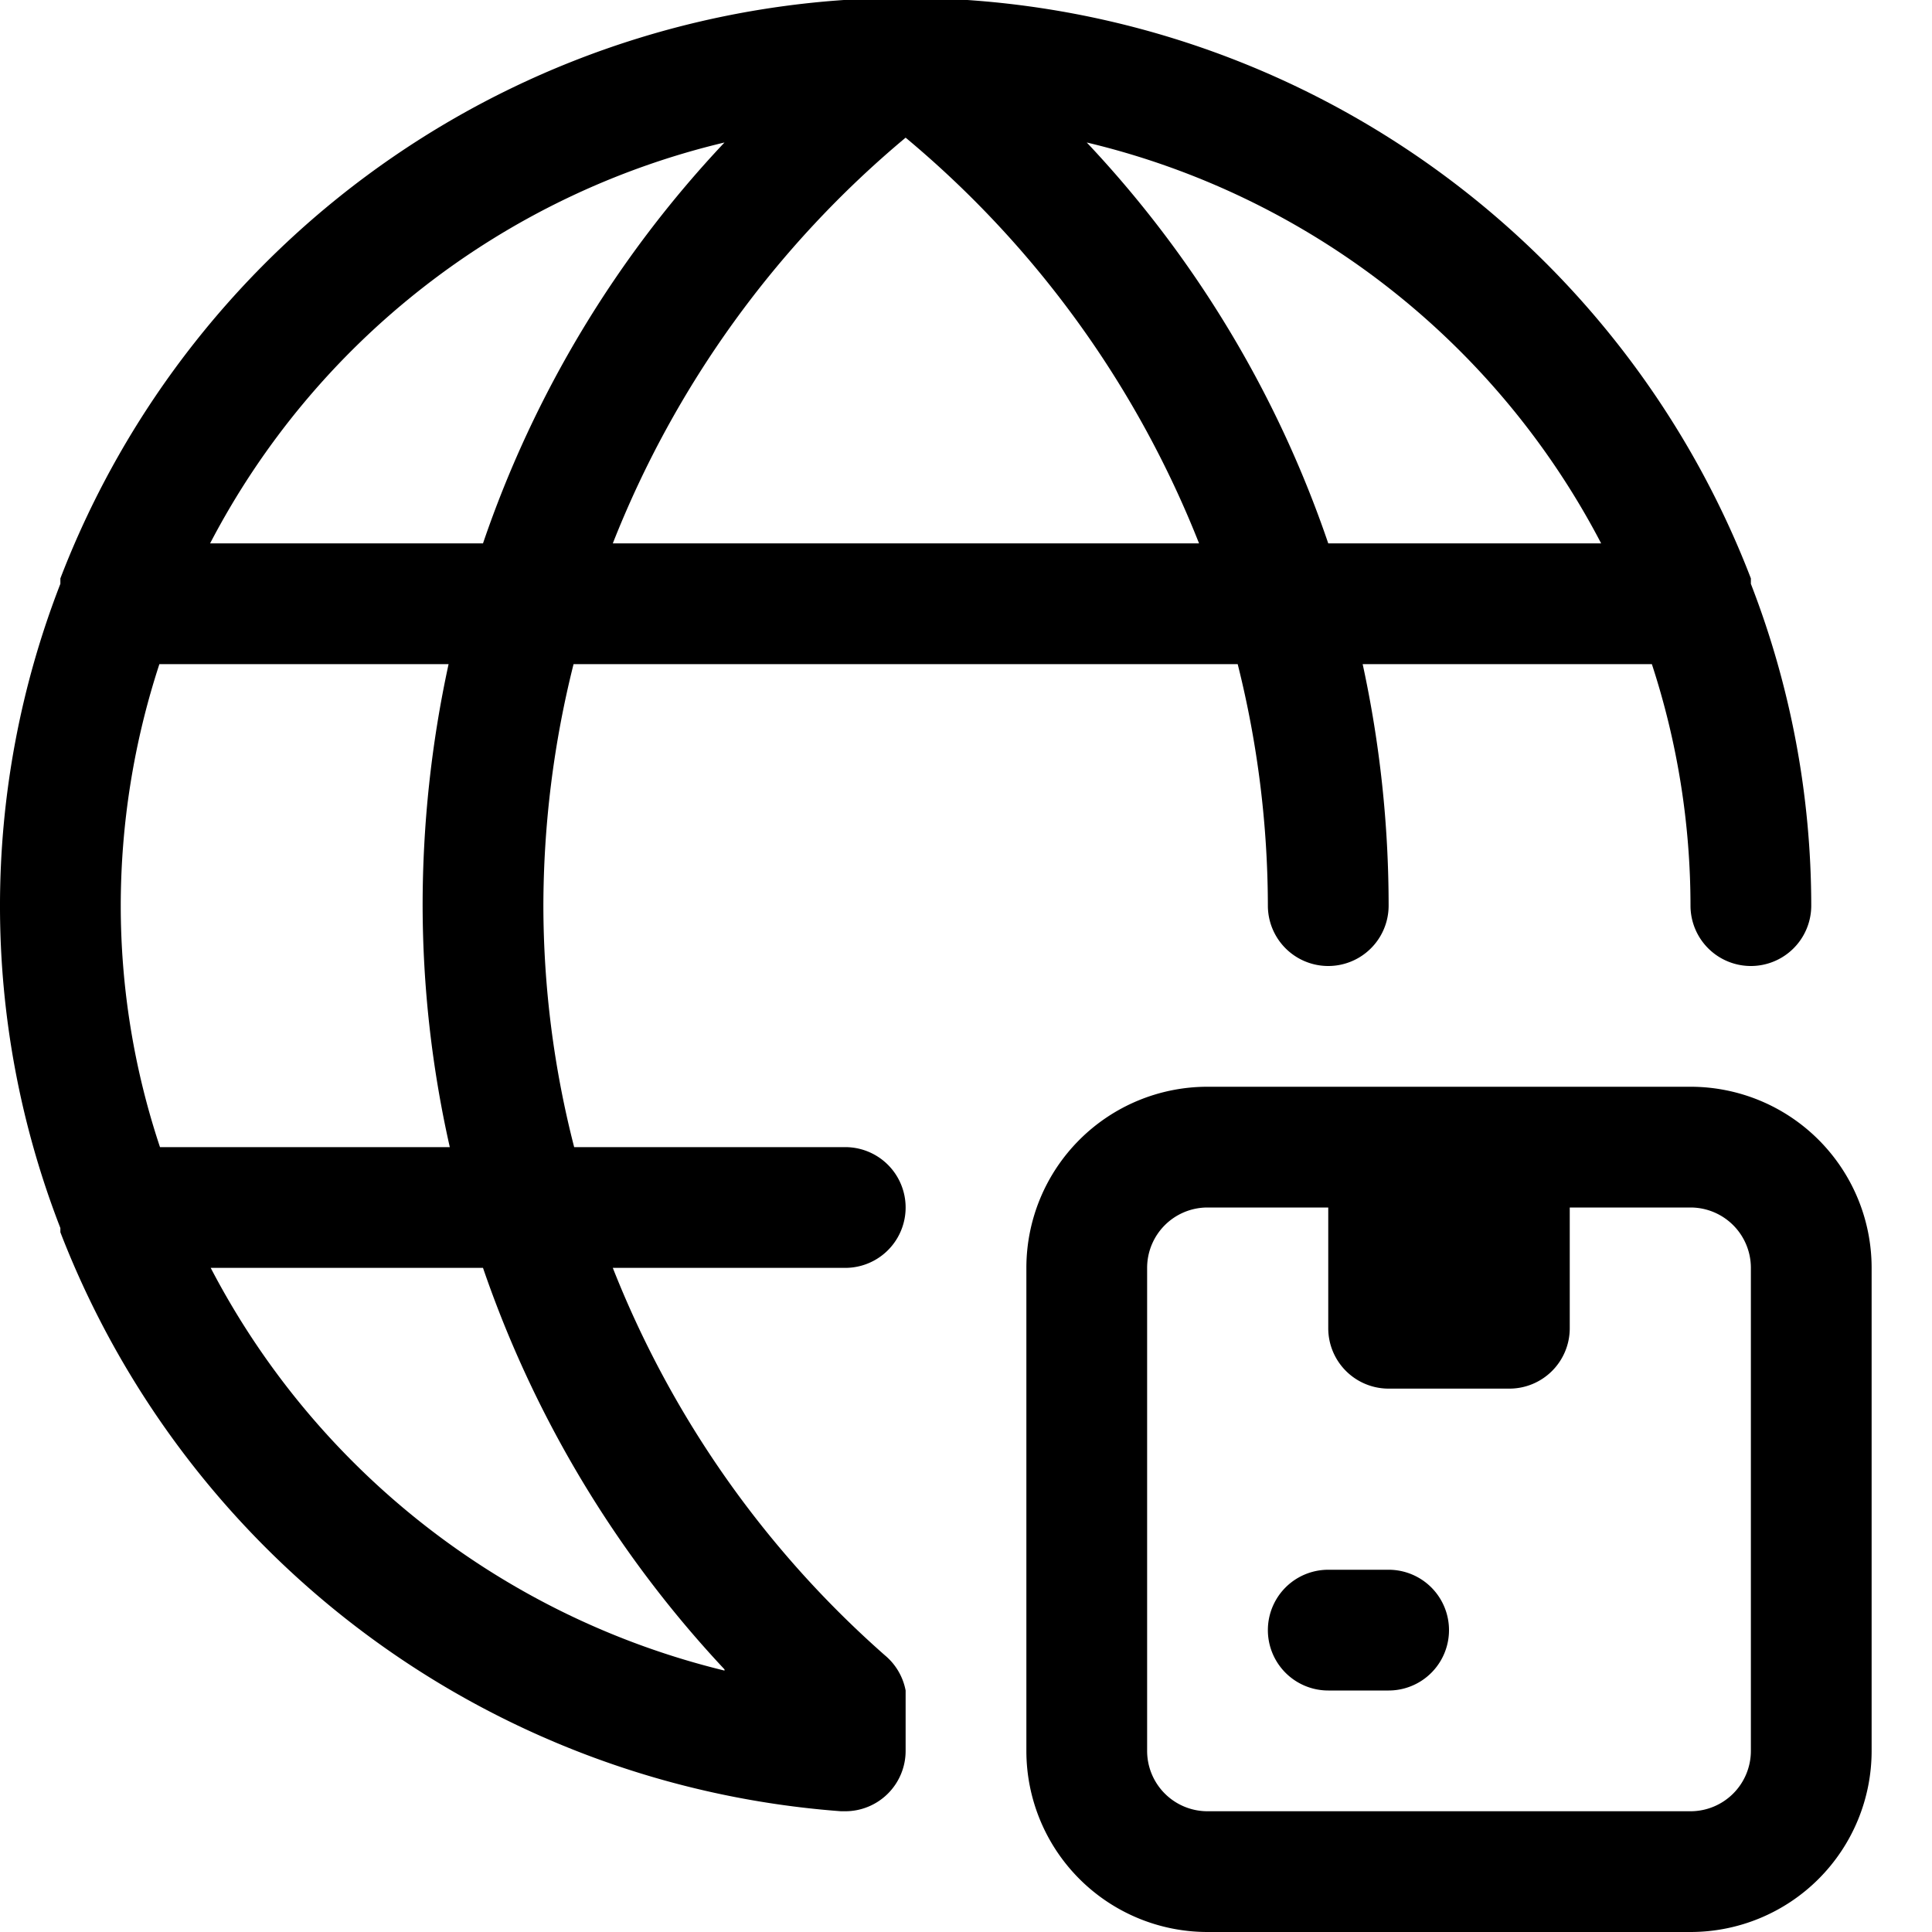
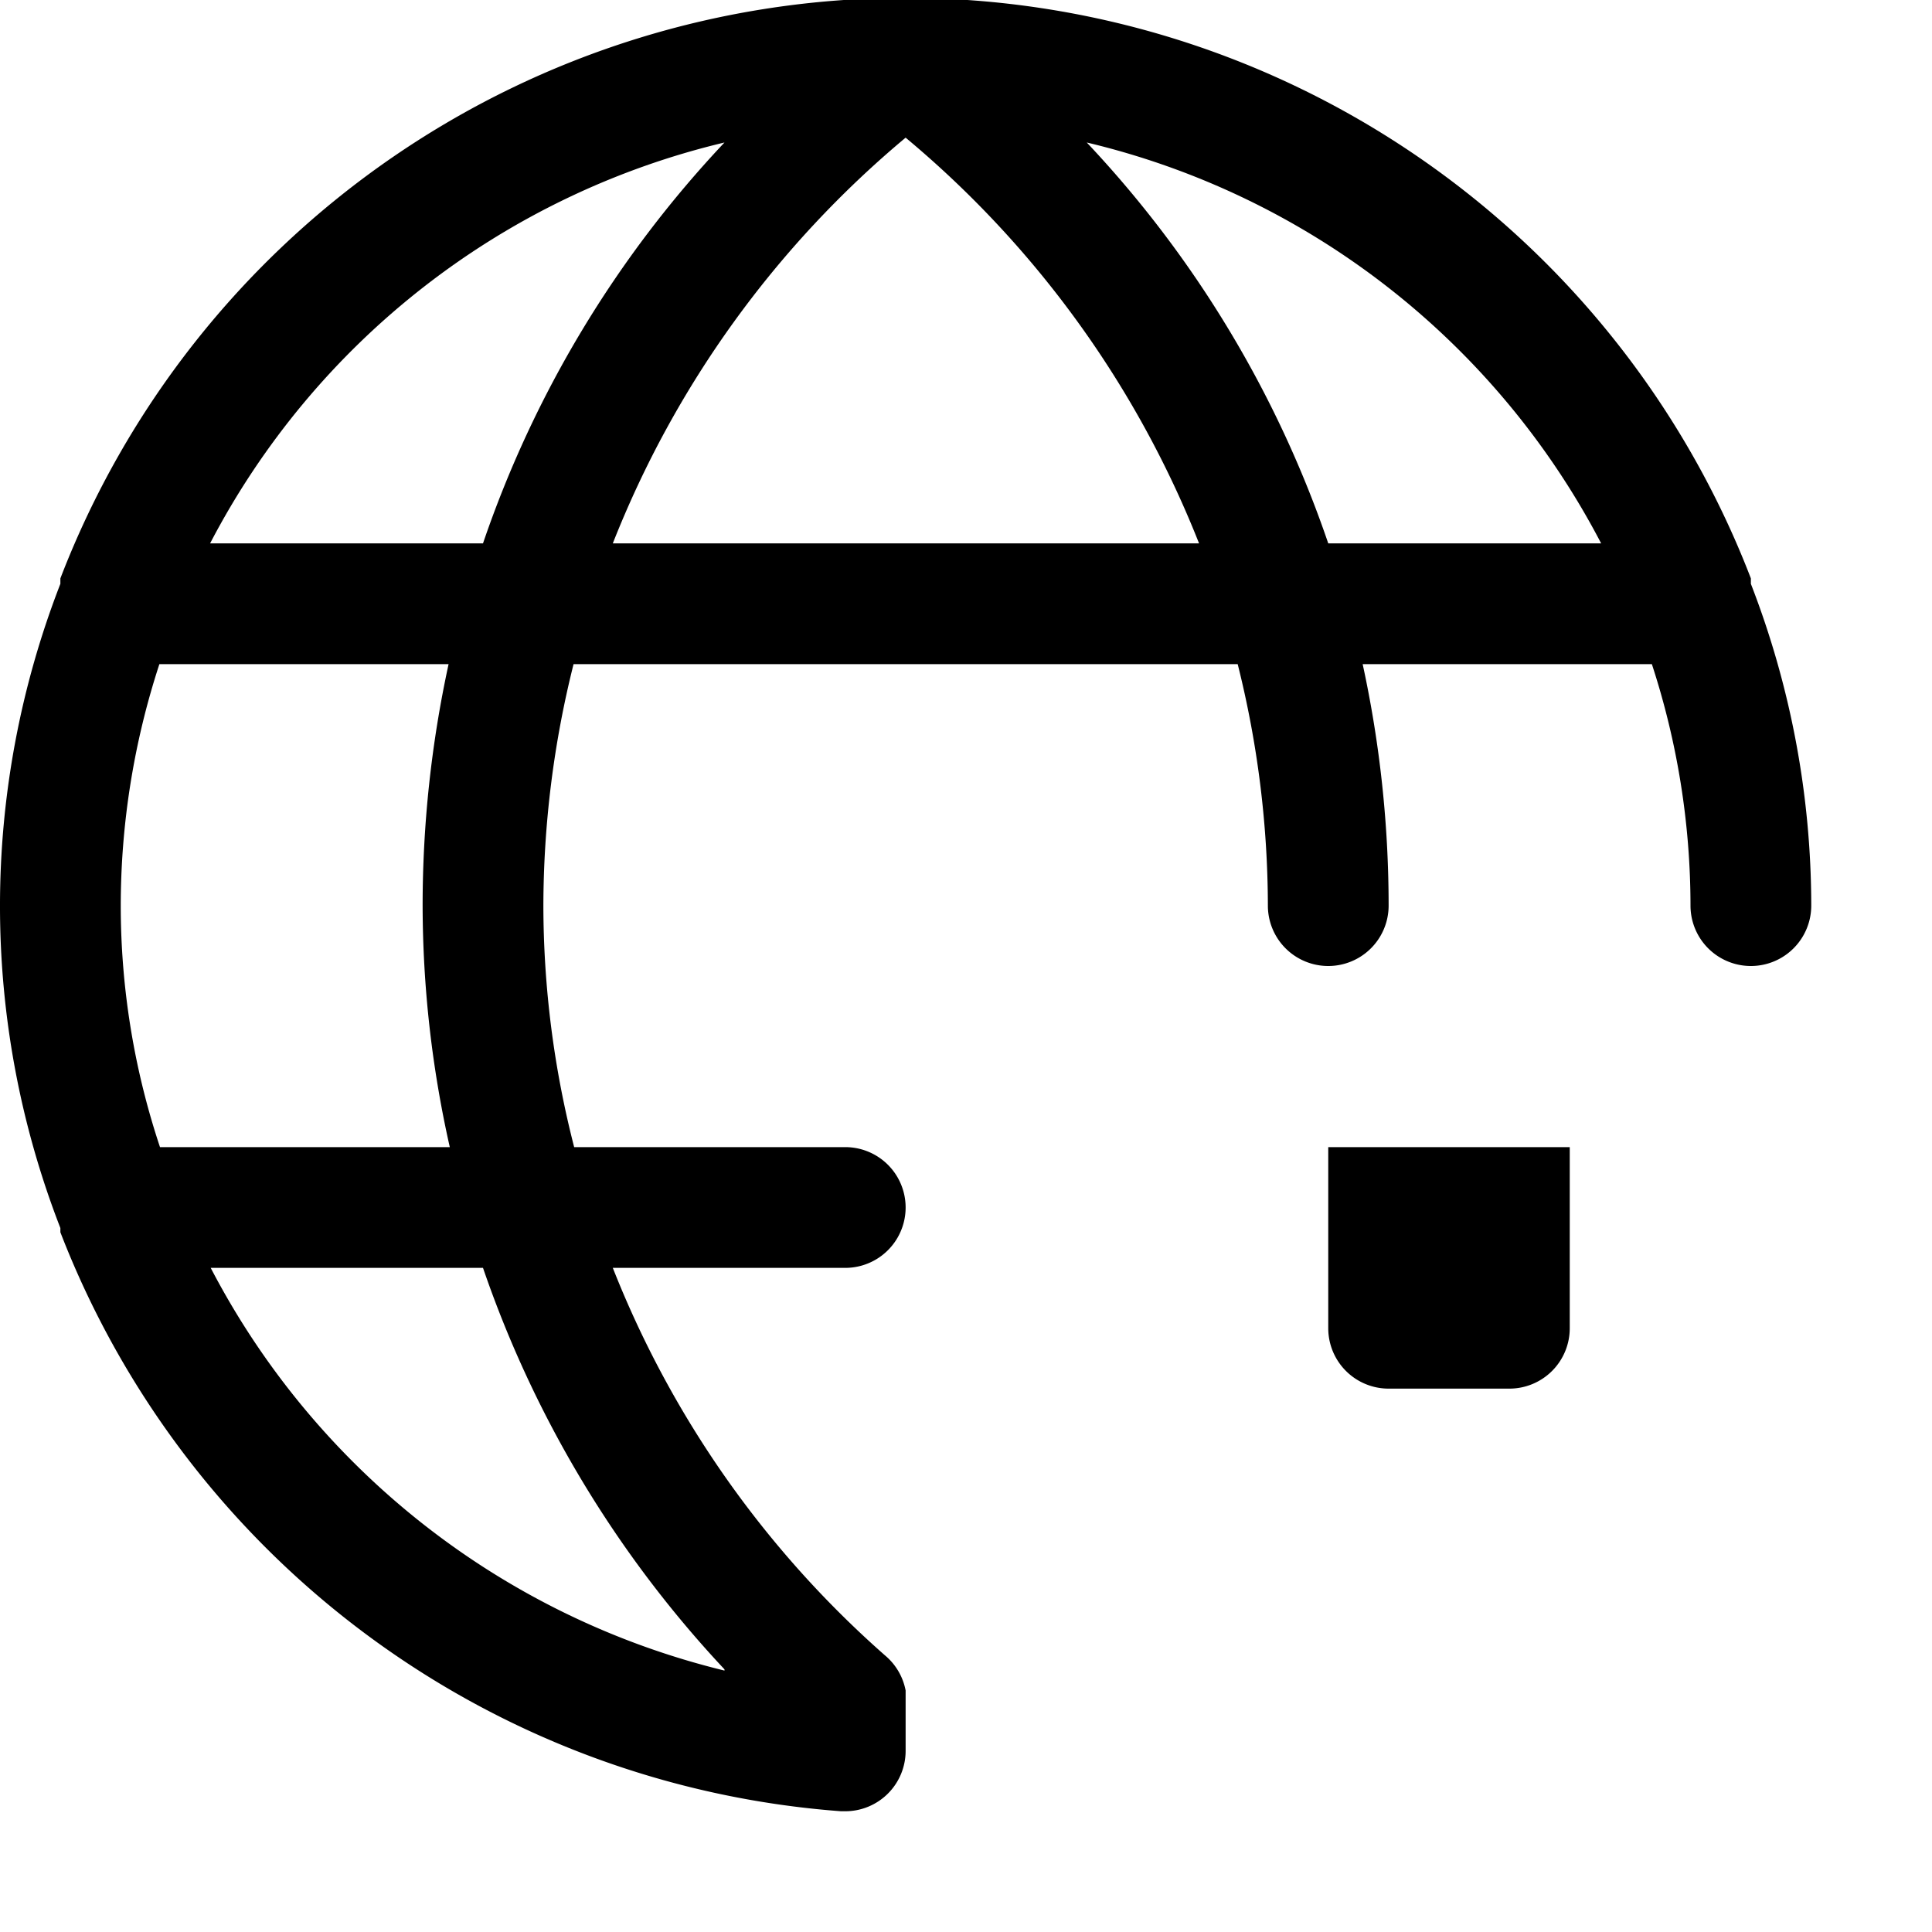
<svg xmlns="http://www.w3.org/2000/svg" fill="#000000" viewBox="0 0 32 32" height="800px" width="800px">
  <g stroke-width="0" id="SVGRepo_bgCarrier" />
  <g stroke-linejoin="round" stroke-linecap="round" id="SVGRepo_tracerCarrier" />
  <g id="SVGRepo_iconCarrier">
    <defs>
      <style>.cls-1{fill:#000000;}.cls-2{fill:#000000;}</style>
    </defs>
    <g id="_32._Worldwide" data-name="32. Worldwide">
      <path d="M29,9.67l0-.09A15,15,0,0,0,1,9.58l0,.09A14.73,14.73,0,0,0,1,20.34s0,.05,0,.07A15.06,15.06,0,0,0,13.93,30H14A1,1,0,0,0,15,29V28a1,1,0,0,0-.34-.58A16.71,16.71,0,0,1,10.15,21H14a1,1,0,0,0,0-2H9.51A16.12,16.12,0,0,1,9,15a16.54,16.54,0,0,1,.5-4h11a16.54,16.54,0,0,1,.5,4,1,1,0,0,0,2,0,18.85,18.85,0,0,0-.43-4h4.79A12.89,12.89,0,0,1,28,15a1,1,0,0,0,2,0A14.76,14.76,0,0,0,29,9.67Zm-17,18A13.08,13.08,0,0,1,3.49,21H8A18.49,18.49,0,0,0,12,27.65ZM2.65,19A12.65,12.65,0,0,1,2,15a12.89,12.89,0,0,1,.64-4H7.43A18.85,18.85,0,0,0,7,15a18.3,18.3,0,0,0,.45,4ZM8,9H3.48A13,13,0,0,1,12,2.36,18.26,18.26,0,0,0,8,9Zm2.15,0A16.76,16.76,0,0,1,15,2.28,16.76,16.76,0,0,1,19.86,9ZM22,9a18.26,18.26,0,0,0-4-6.64A13,13,0,0,1,26.52,9Z" class="cls-1" />
      <path d="M22,19h4a0,0,0,0,1,0,0v3a1,1,0,0,1-1,1H23a1,1,0,0,1-1-1V19A0,0,0,0,1,22,19Z" class="cls-2" />
-       <path d="M28,32H20a3,3,0,0,1-3-3V21a3,3,0,0,1,3-3h8a3,3,0,0,1,3,3v8A3,3,0,0,1,28,32ZM20,20a1,1,0,0,0-1,1v8a1,1,0,0,0,1,1h8a1,1,0,0,0,1-1V21a1,1,0,0,0-1-1Z" class="cls-1" />
-       <path d="M23,28H22a1,1,0,0,1,0-2h1a1,1,0,0,1,0,2Z" class="cls-1" />
    </g>
  </g>
</svg>